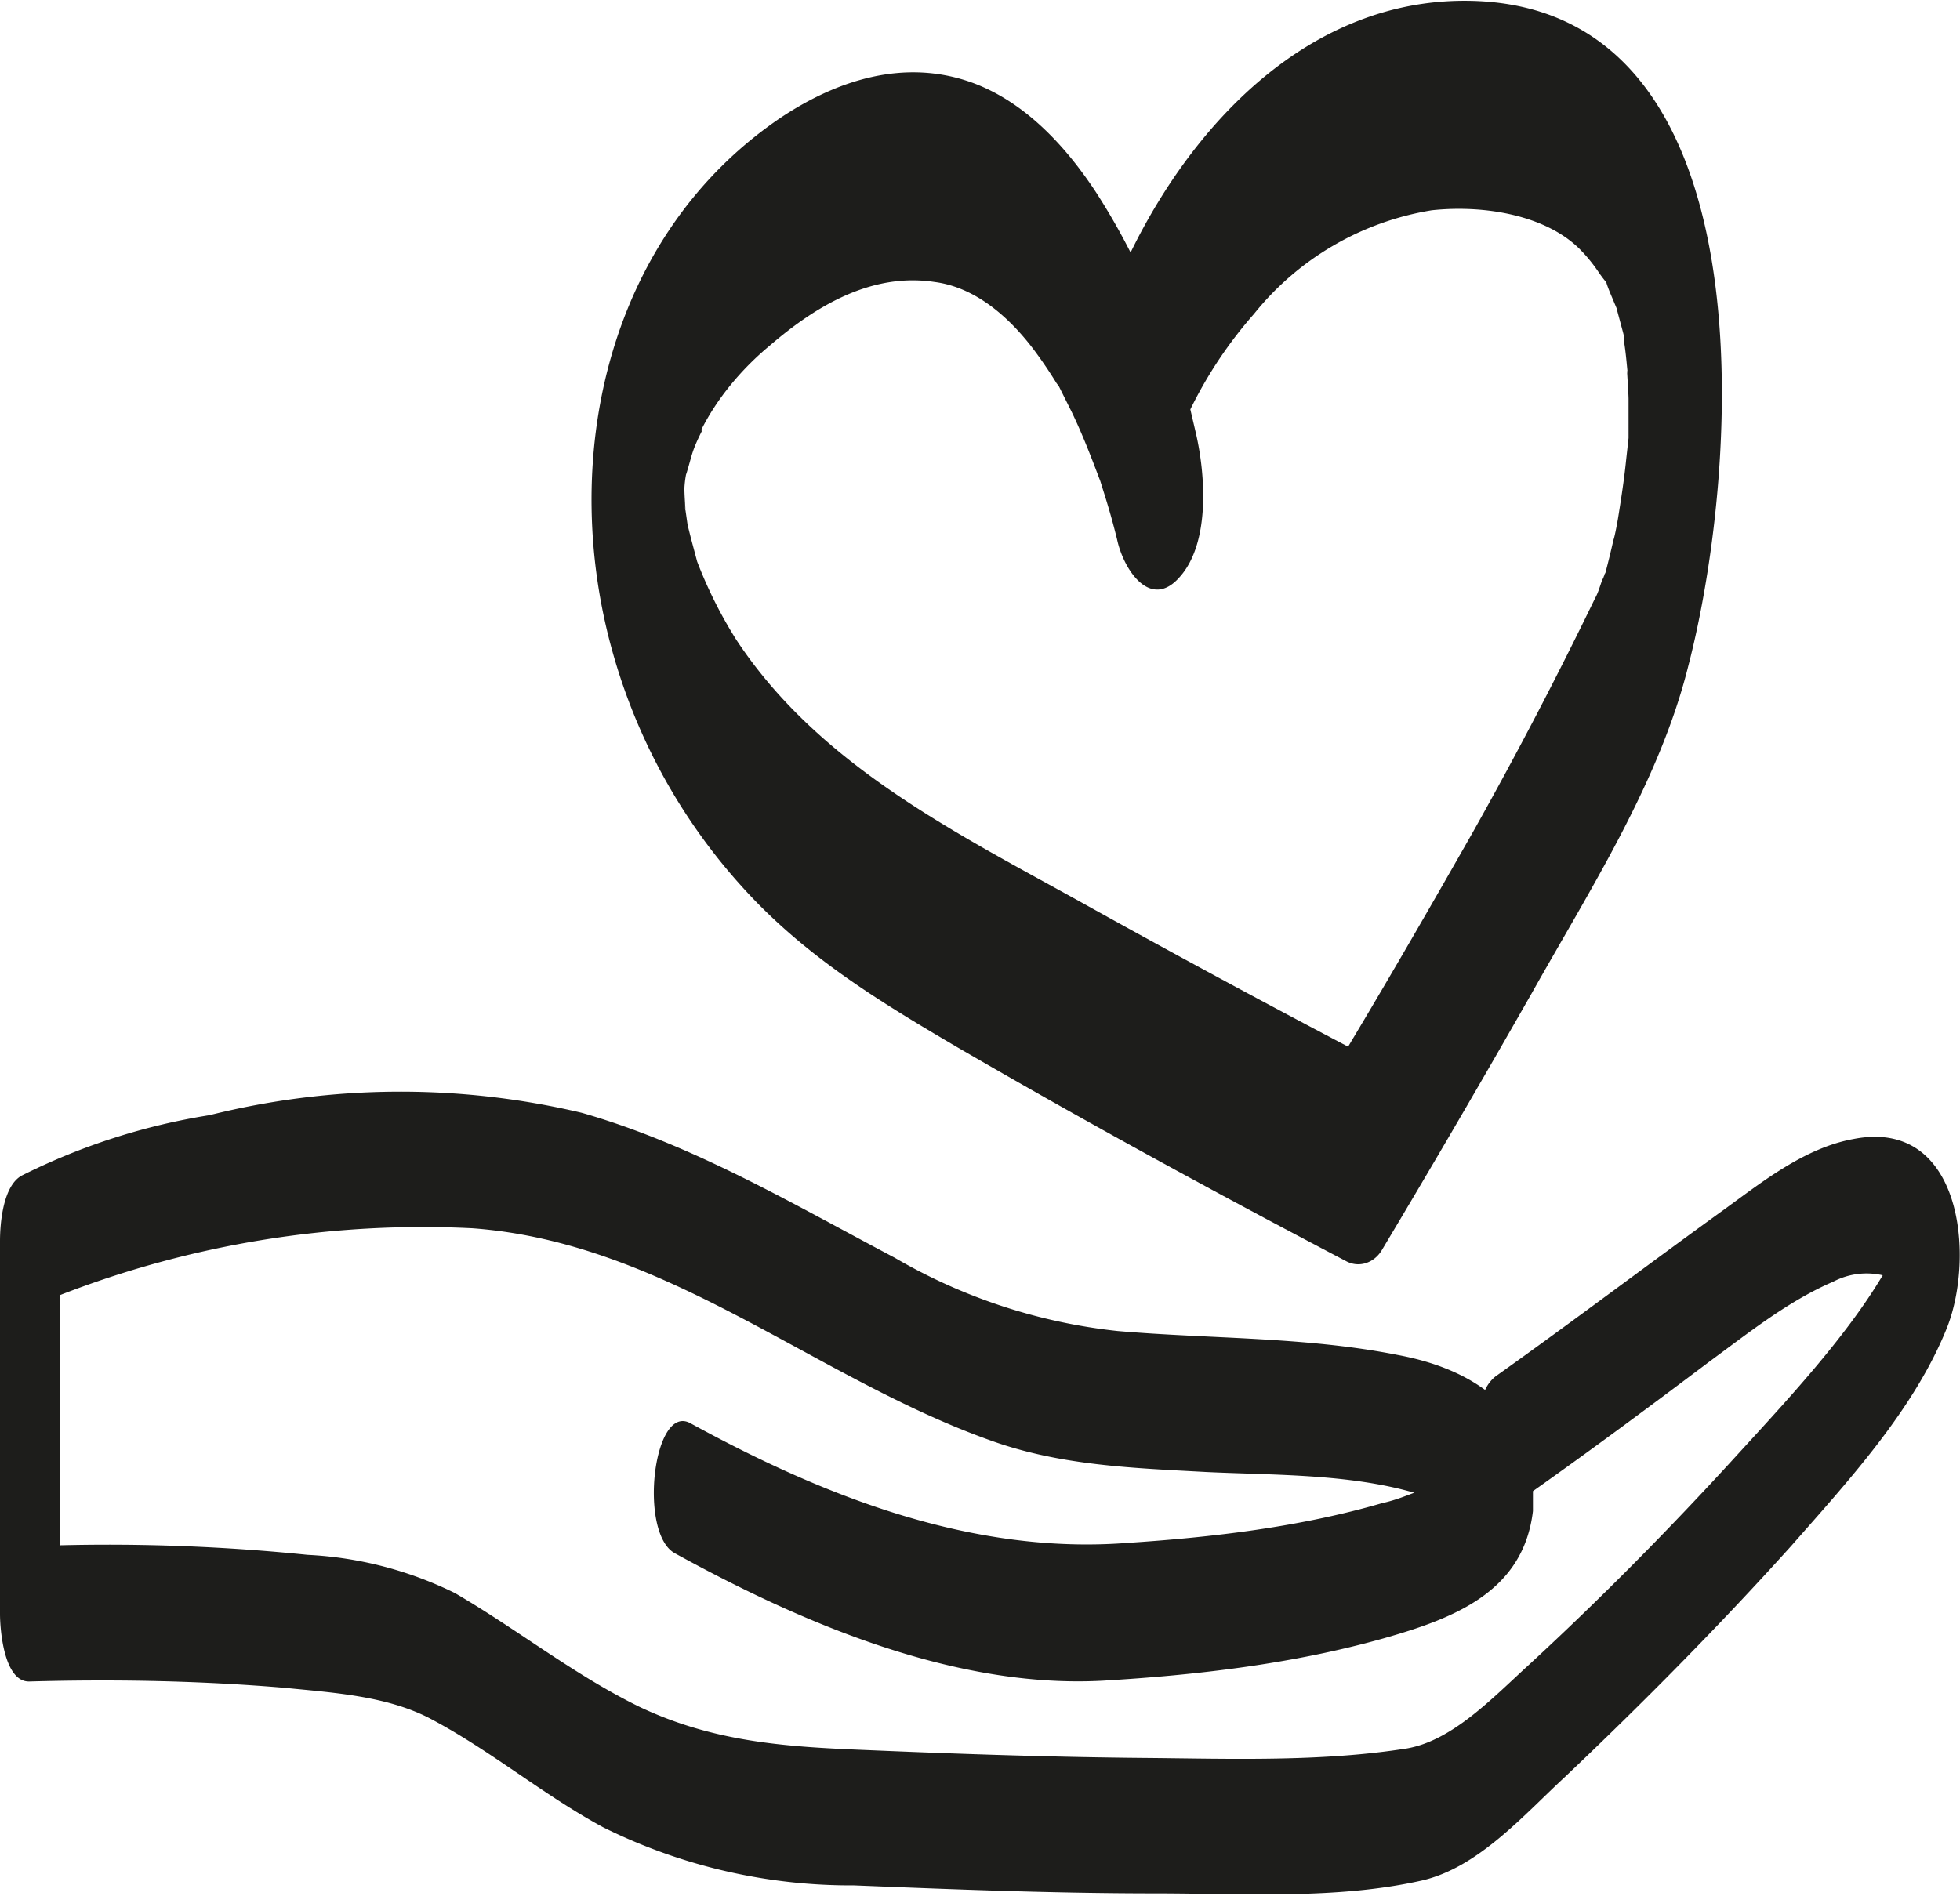
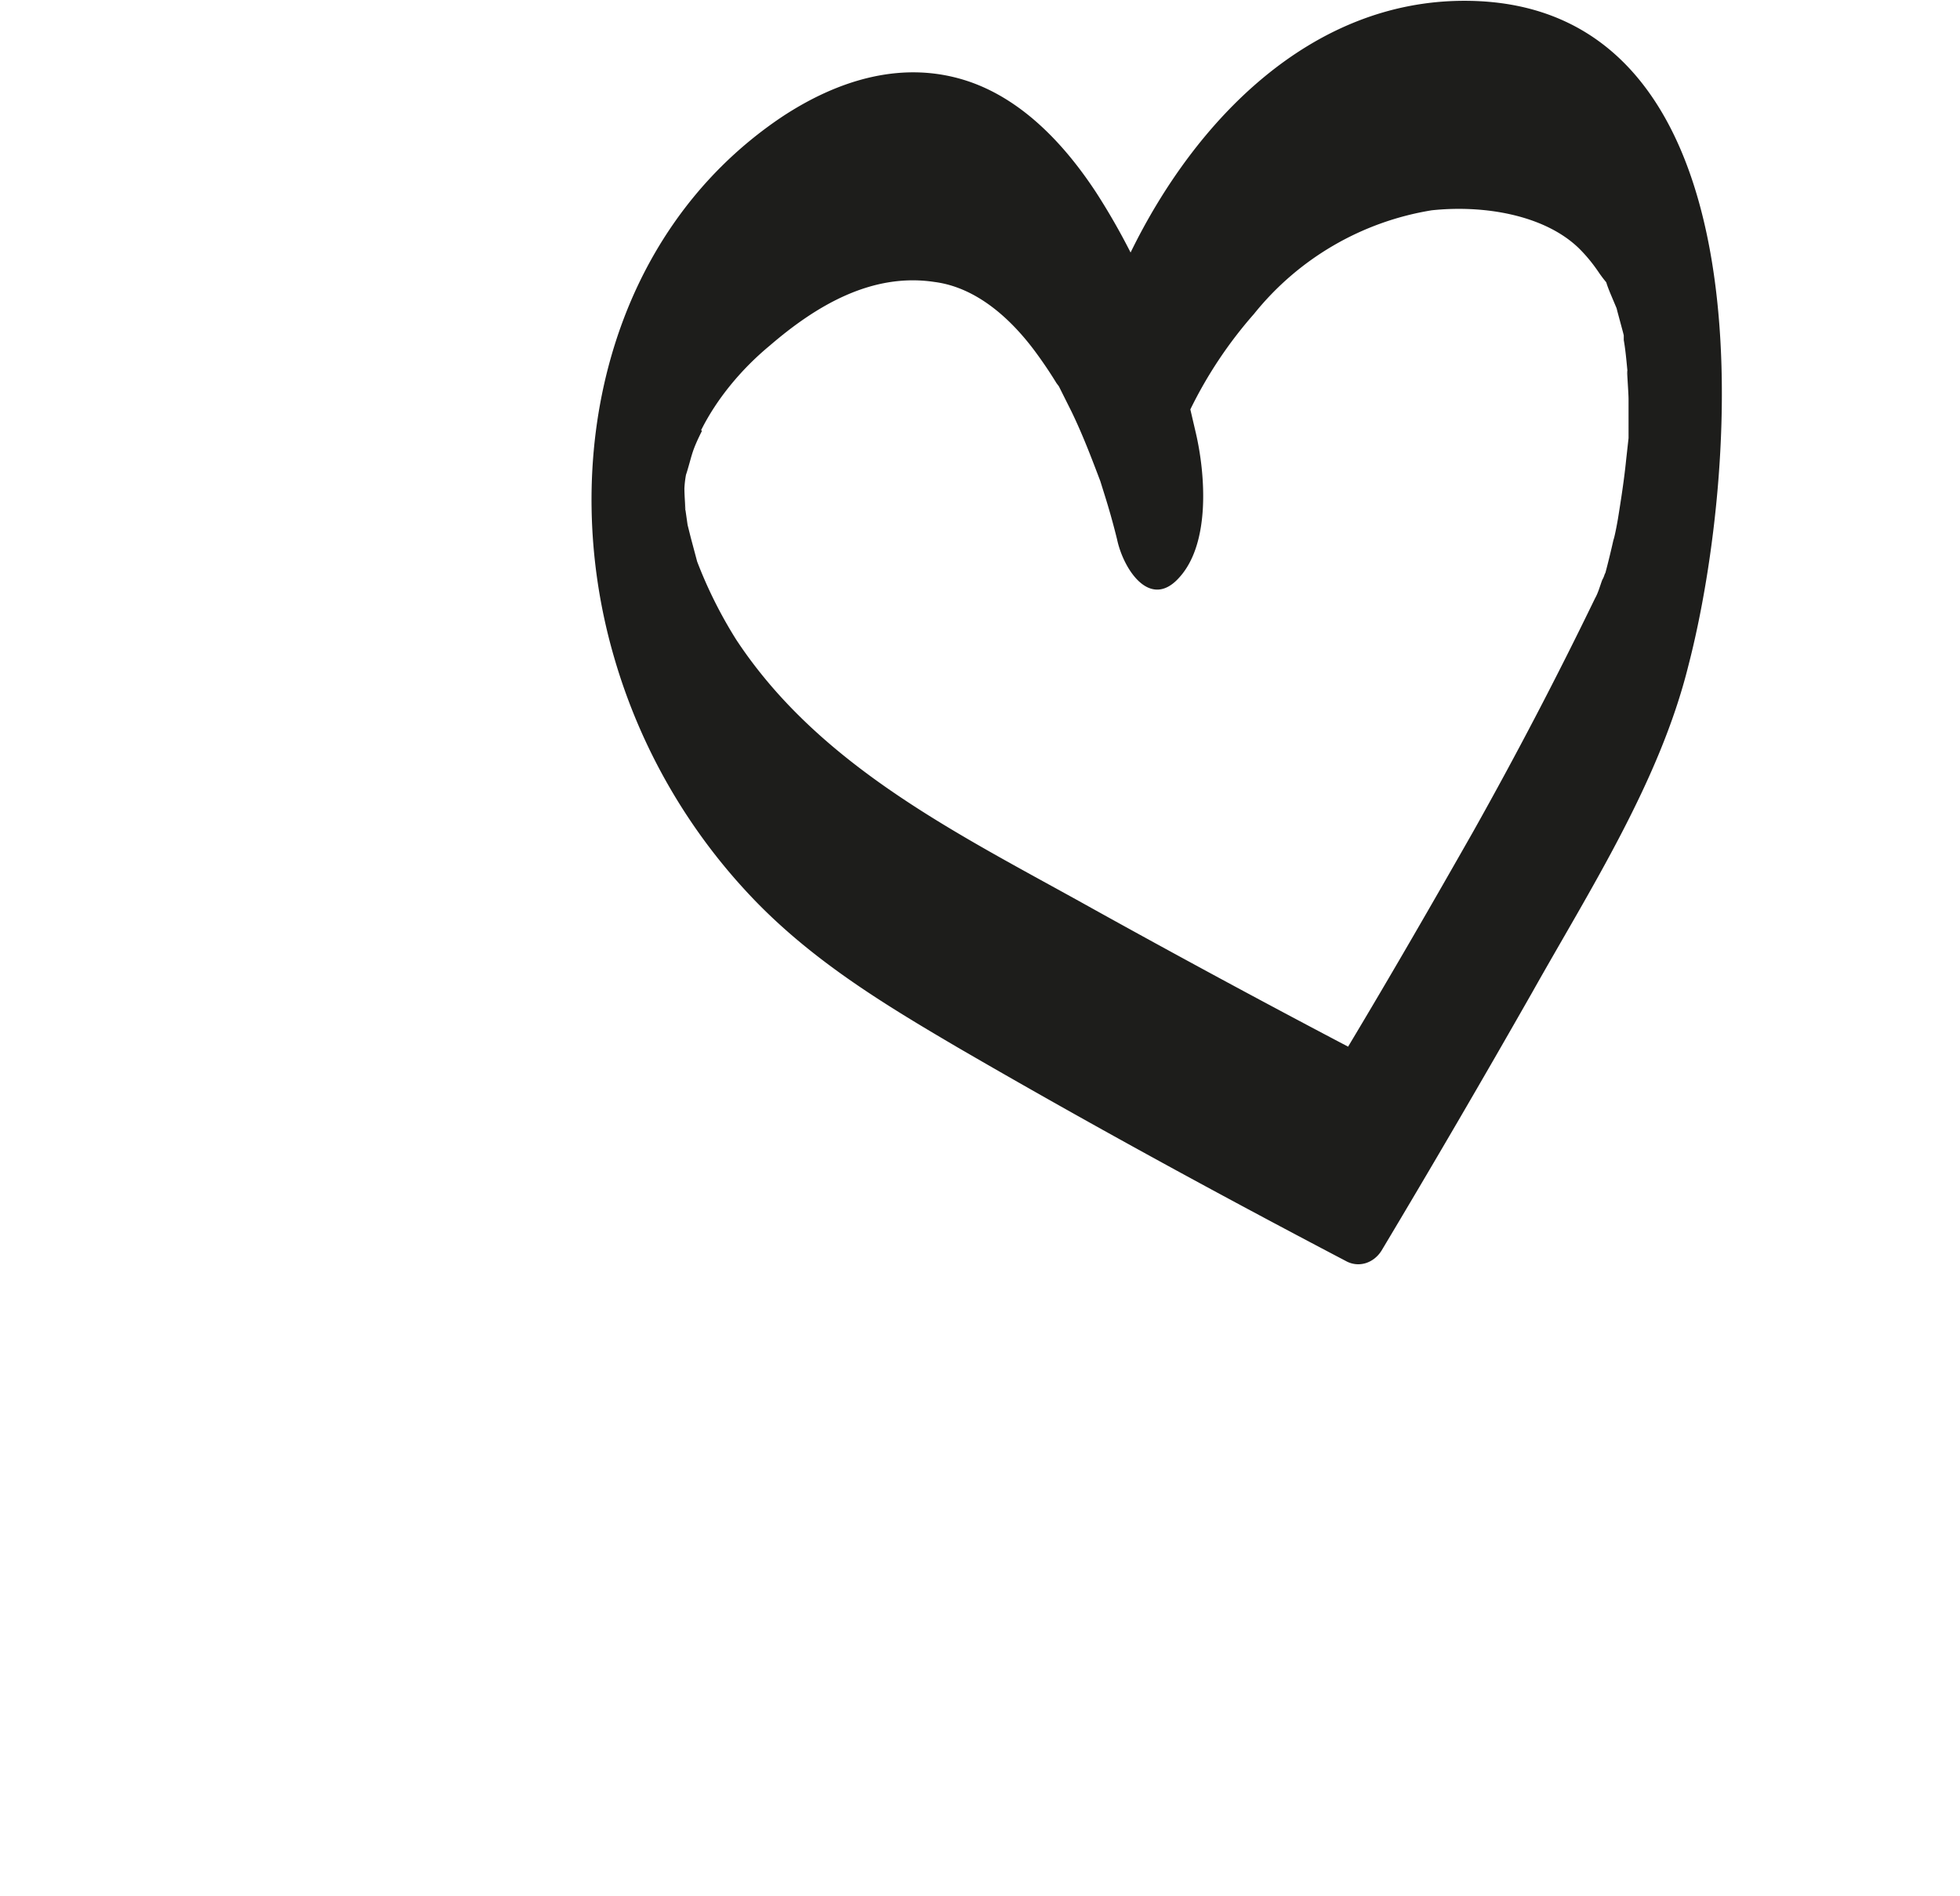
<svg xmlns="http://www.w3.org/2000/svg" viewBox="0 0 246 238">
  <g fill="#1D1D1B" fill-rule="evenodd">
    <path d="M88 54c2-4 5.1-7.7 8.6-10.6 5.8-5 12.8-9.2 20.7-8 5.4.7 9.7 4.8 12.6 8.7a55 55 0 012.7 4l.3.4.2.4 1.4 2.8c1.4 2.9 2.5 5.8 3.6 8.7l.5 1.6a92 92 0 011.6 5.7c.8 3.8 4.2 9 7.9 4.7 3.8-4.3 3.2-12.8 2-18l-.7-3a54 54 0 018-12 36 36 0 0122.3-13c6.6-.7 14.2.6 18.5 4.8 1 1 1.8 2 2.6 3.2 1.3 1.8.4.2 1.3 2.4l.8 1.9.1.4.7 2.6.1.4v.6c.3 1.7.4 3.5.6 5.2-.4-3.7 0 1.2 0 2.2V55l-.3 2.7c-.3 3-.8 6-1.3 9.1.6-3.8 0 .2-.3 1a108.8 108.8 0 01-1 4.1l.2-.4-.3.6a3 3 0 01-.3.7c-.3.8-.5 1.6-.9 2.3a544.6 544.6 0 01-15.3 29.3c-5 8.8-10.3 18-15.7 27A1582 1582 0 01137 114c-16.3-9.1-34-17.6-44.6-33.7a56 56 0 01-4.9-9.8l-.8-3-.4-1.6-.4-2.8c.3 2.5 0-.4 0-1.8a12.8 12.8 0 01.2-1.7l.1-.3c.7-2.3.6-2.6 1.9-5.2m6.5 58.8c7.5 7.8 16.4 13.2 25.6 18.6 16 9.3 32.3 18.2 48.7 26.8 1.6.9 3.5.3 4.5-1.3 6.4-10.7 12.7-21.5 18.9-32.4 7.3-13 16-26.5 19.6-41 6.5-25 10.6-83.5-28.1-83.5-19.3 0-33.8 15-41.9 31.6a84.2 84.2 0 00-4.3-7.5c-3.8-5.8-9-11.5-15.8-13.9-8.3-2.9-16.6-.3-23.7 4.4-22 14.8-28.2 43.3-21 67.9a73.3 73.3 0 0017.5 30.3" />
-     <path d="M201.4 72.1l.1-.2-.4 1 .3-.8M217.9 182.8c-8.3 9.1-17 17.9-26 26.2-4.6 4.2-9.6 9.5-15.3 10.5-10.7 1.7-22 1.3-32.7 1.2-11.8-.1-23.6-.5-35.3-1-10-.4-19-1-28.3-5.4-8.2-4-15.3-9.7-23.2-14.3a47 47 0 00-18.5-4.8A246 246 0 007.5 194v-31.4a125.6 125.6 0 0151.8-8.4c24.4 1.8 42.9 18.8 65.2 26.7 8.7 3.1 17.7 3.4 26.9 3.9 8.3.4 17.8.2 26.1 2.6-1.3.5-2.6 1-4 1.3-10.3 3-21.3 4.3-32 5-19.4 1.5-38-5.8-54.8-15-4.7-2.7-6.6 13.8-2 16.3 16 8.8 35.2 17 53.7 16 11.8-.7 23.8-2.1 35.2-5.3 8.8-2.5 17.6-5.8 18.8-16v-2.5c7.5-5.3 14.9-10.8 22.2-16.3 4.9-3.6 9.9-7.6 15.5-10a9 9 0 016.2-.8c-4.7 7.9-12.1 15.8-18.4 22.7m14.7-39.8c-6 1.1-11.2 5.2-16 8.7-9.7 7-19.2 14.2-28.9 21.1-.5.4-1 1-1.3 1.7-3-2.2-6.7-3.6-11-4.4-11.6-2.3-23.5-2-35.1-3a70.3 70.3 0 01-28-9.2C99.6 151.2 87 143.7 73 139.7a98.8 98.8 0 00-46.7.3 80.7 80.7 0 00-23.6 7.6c-2.3 1.3-2.7 5.9-2.7 8.2v46.8c0 2 .5 8.6 3.7 8.5 10.7-.3 21.5-.1 32.1.8 6 .6 12.5 1 17.9 3.7 7.7 4 14.4 9.7 22 13.8a69.9 69.9 0 0031.5 7.3c12.5.5 25.1 1 37.7 1 11 0 22.8.8 33.5-1.6 7.1-1.6 12.8-8.2 18-13 9.8-9.3 19.4-19 28.4-29 7.2-8.2 15.5-17.2 19.6-27.5 3.5-9 1.8-26.3-11.8-23.6" />
  </g>
</svg>